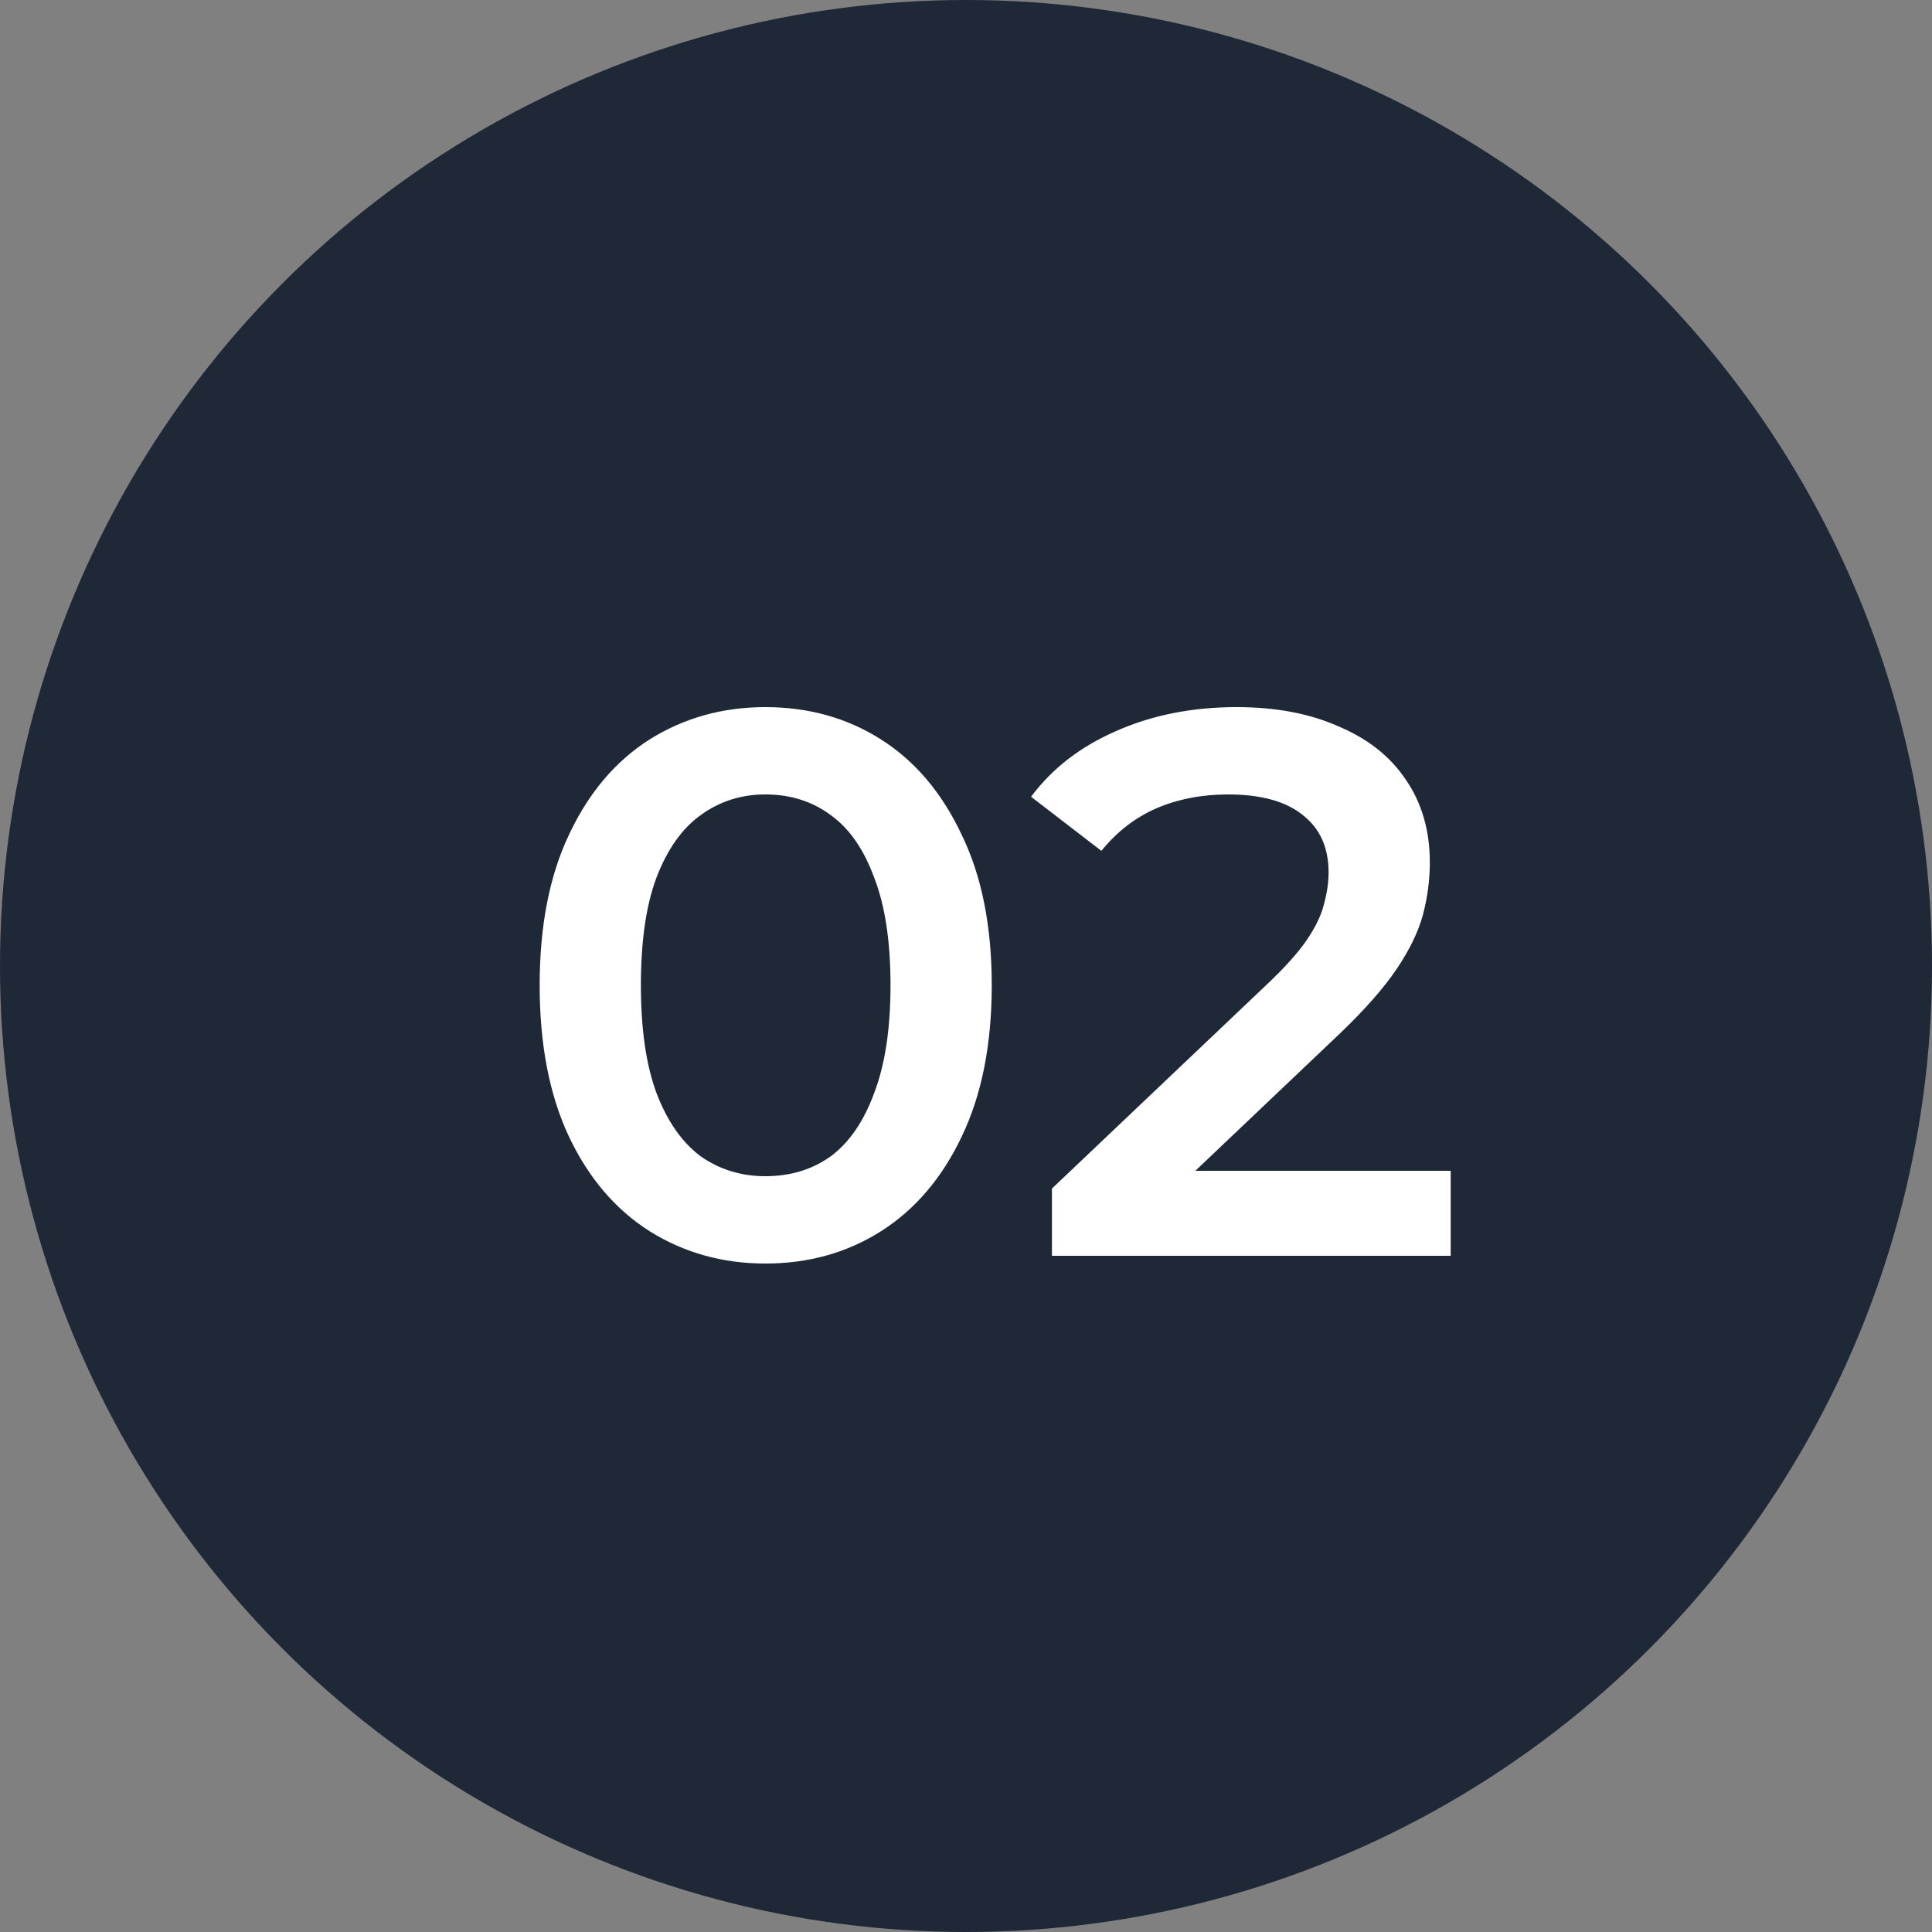
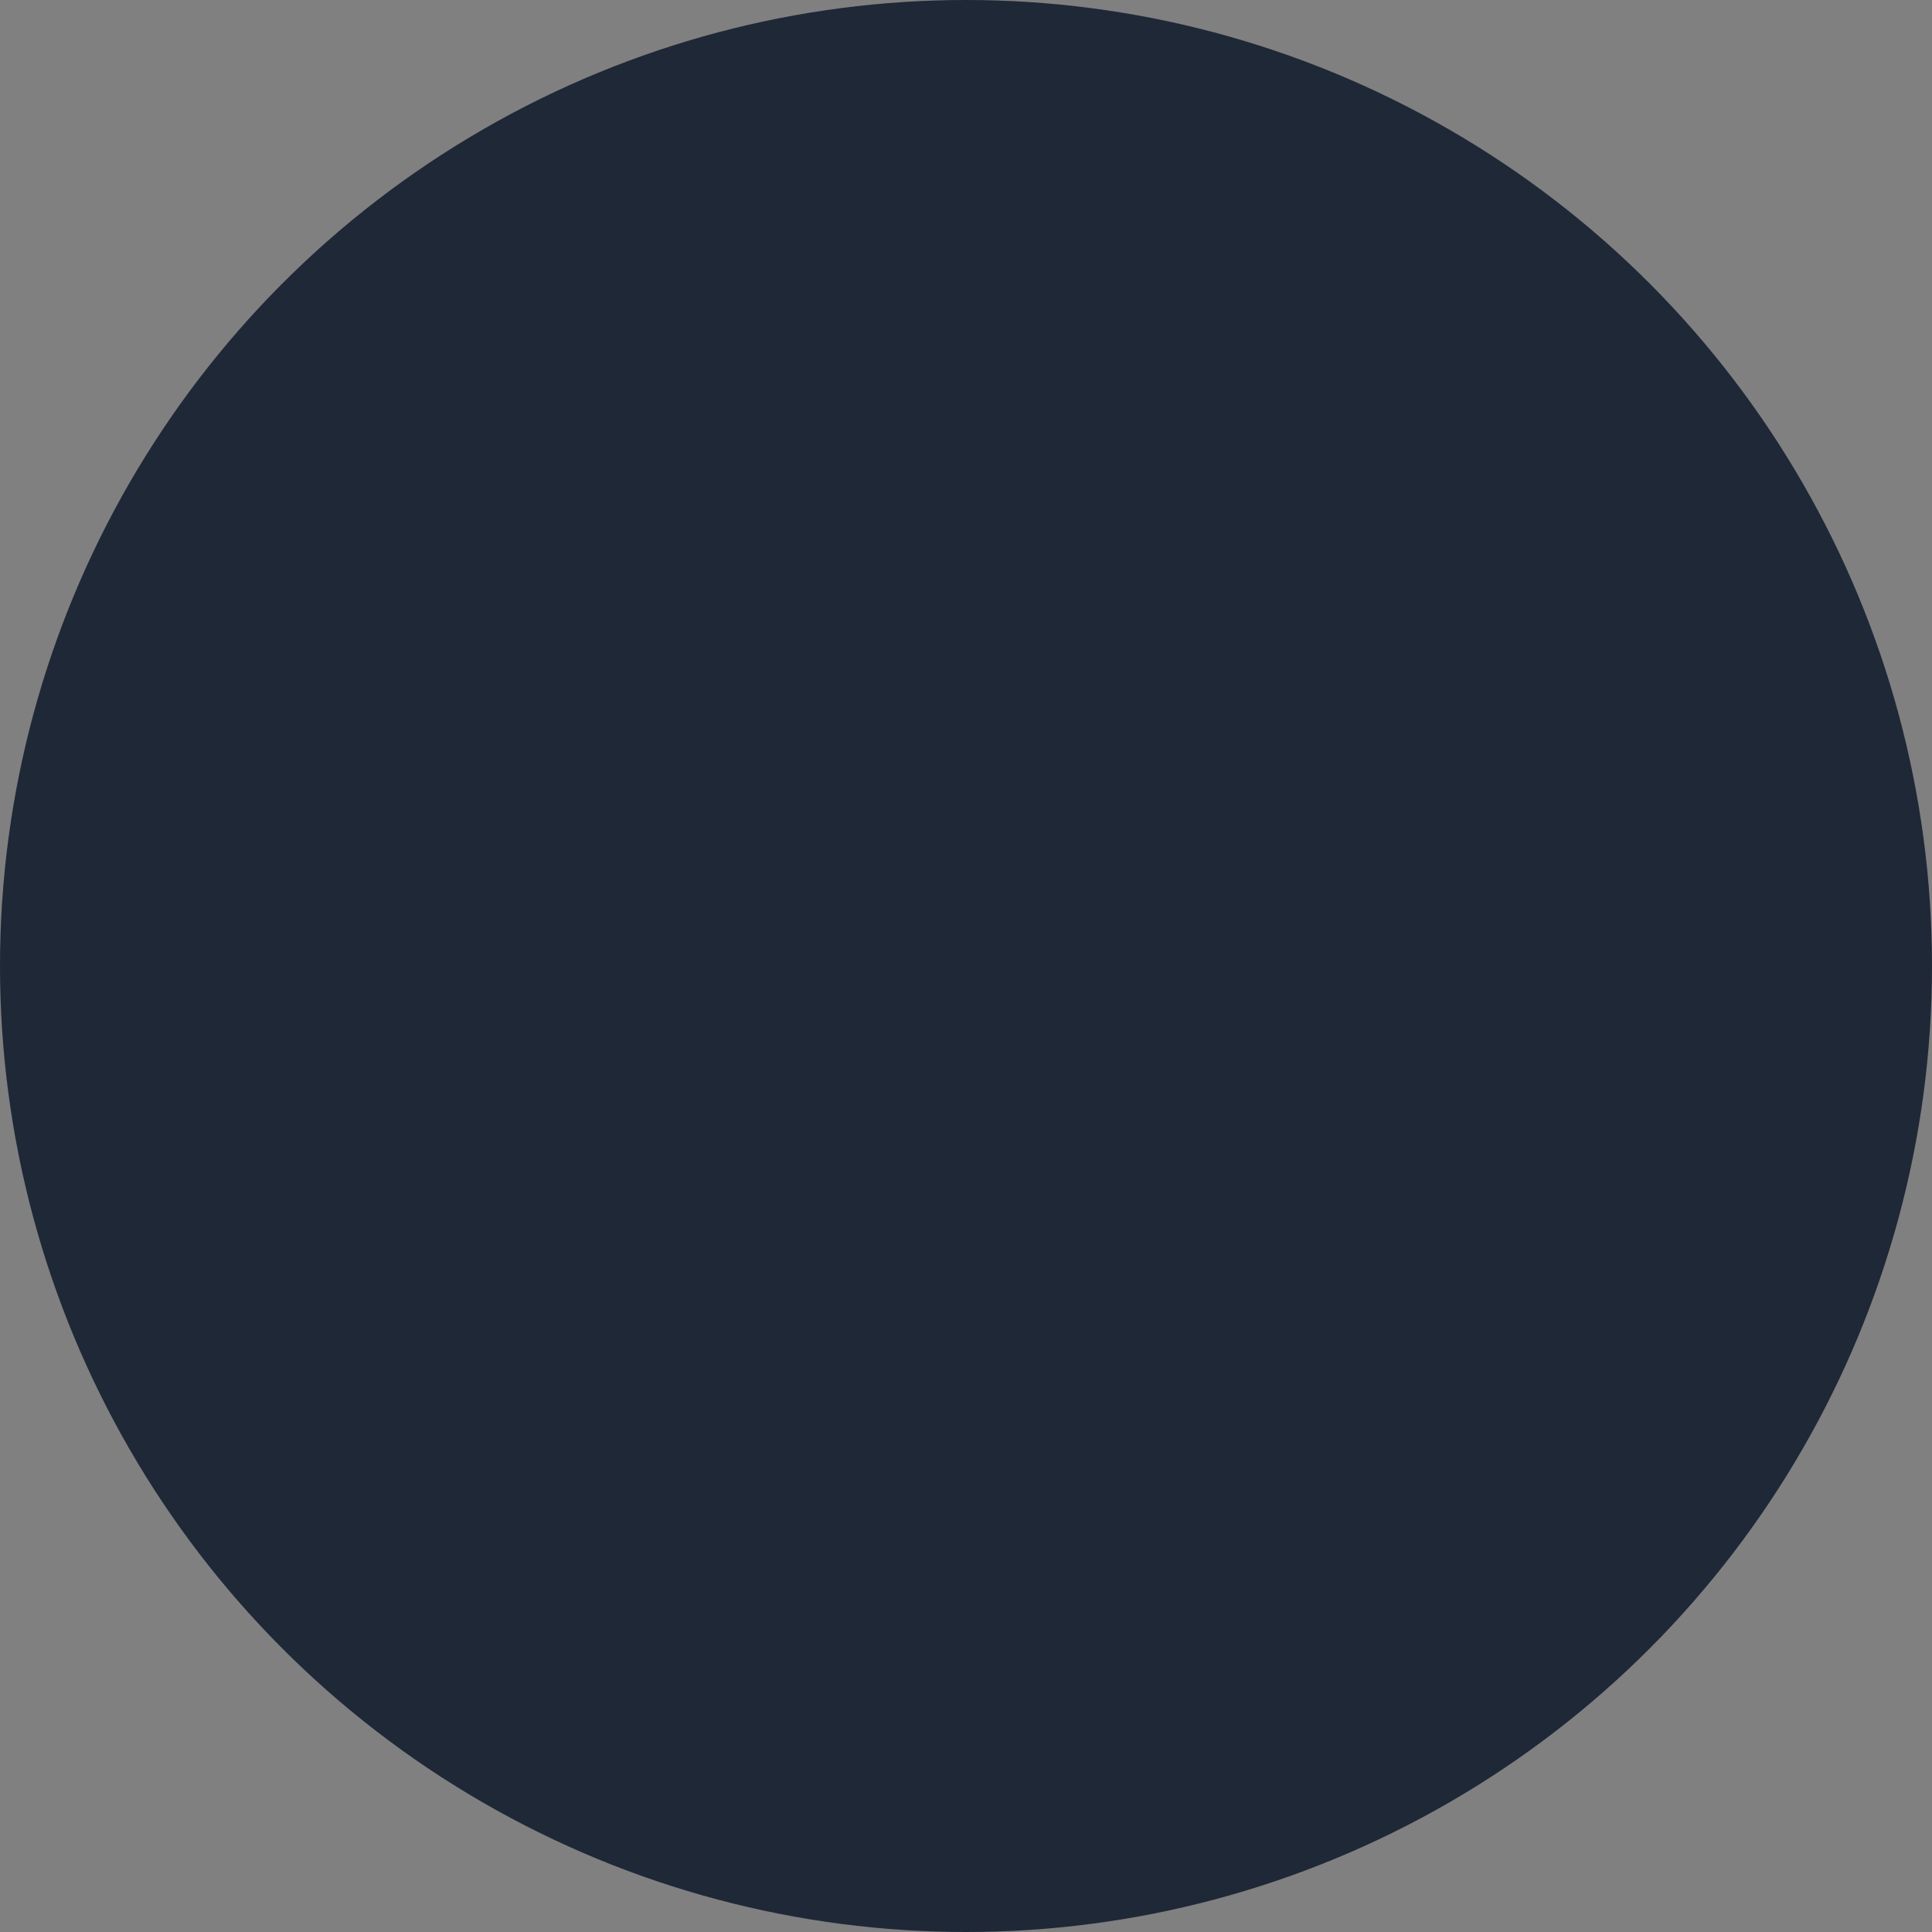
<svg xmlns="http://www.w3.org/2000/svg" width="40" height="40" viewBox="0 0 40 40" fill="none">
  <rect x="0" y="0" width="40" height="40" fill="#808080" stroke="none" />
  <circle cx="20" cy="20" r="20" fill="#1F2837" />
-   <path d="M15.845 26.16C14.959 26.16 14.159 25.936 13.445 25.488C12.741 25.04 12.186 24.389 11.781 23.536C11.375 22.672 11.173 21.627 11.173 20.4C11.173 19.173 11.375 18.133 11.781 17.28C12.186 16.416 12.741 15.76 13.445 15.312C14.159 14.864 14.959 14.64 15.845 14.64C16.741 14.64 17.541 14.864 18.245 15.312C18.949 15.76 19.503 16.416 19.909 17.28C20.325 18.133 20.533 19.173 20.533 20.4C20.533 21.627 20.325 22.672 19.909 23.536C19.503 24.389 18.949 25.04 18.245 25.488C17.541 25.936 16.741 26.16 15.845 26.16ZM15.845 24.352C16.367 24.352 16.821 24.213 17.205 23.936C17.589 23.648 17.887 23.211 18.101 22.624C18.325 22.037 18.437 21.296 18.437 20.4C18.437 19.493 18.325 18.752 18.101 18.176C17.887 17.589 17.589 17.157 17.205 16.88C16.821 16.592 16.367 16.448 15.845 16.448C15.343 16.448 14.895 16.592 14.501 16.88C14.117 17.157 13.813 17.589 13.589 18.176C13.375 18.752 13.269 19.493 13.269 20.4C13.269 21.296 13.375 22.037 13.589 22.624C13.813 23.211 14.117 23.648 14.501 23.936C14.895 24.213 15.343 24.352 15.845 24.352ZM21.779 26V24.608L26.227 20.384C26.6 20.032 26.877 19.723 27.059 19.456C27.24 19.189 27.357 18.944 27.411 18.72C27.475 18.485 27.507 18.267 27.507 18.064C27.507 17.552 27.331 17.157 26.979 16.88C26.627 16.592 26.109 16.448 25.427 16.448C24.883 16.448 24.387 16.544 23.939 16.736C23.501 16.928 23.123 17.221 22.803 17.616L21.347 16.496C21.784 15.909 22.371 15.456 23.107 15.136C23.853 14.805 24.685 14.64 25.603 14.64C26.413 14.64 27.117 14.773 27.715 15.04C28.323 15.296 28.787 15.664 29.107 16.144C29.437 16.624 29.603 17.195 29.603 17.856C29.603 18.219 29.555 18.581 29.459 18.944C29.363 19.296 29.181 19.669 28.915 20.064C28.648 20.459 28.259 20.901 27.747 21.392L23.923 25.024L23.491 24.24H30.035V26H21.779Z" fill="white" />
</svg>